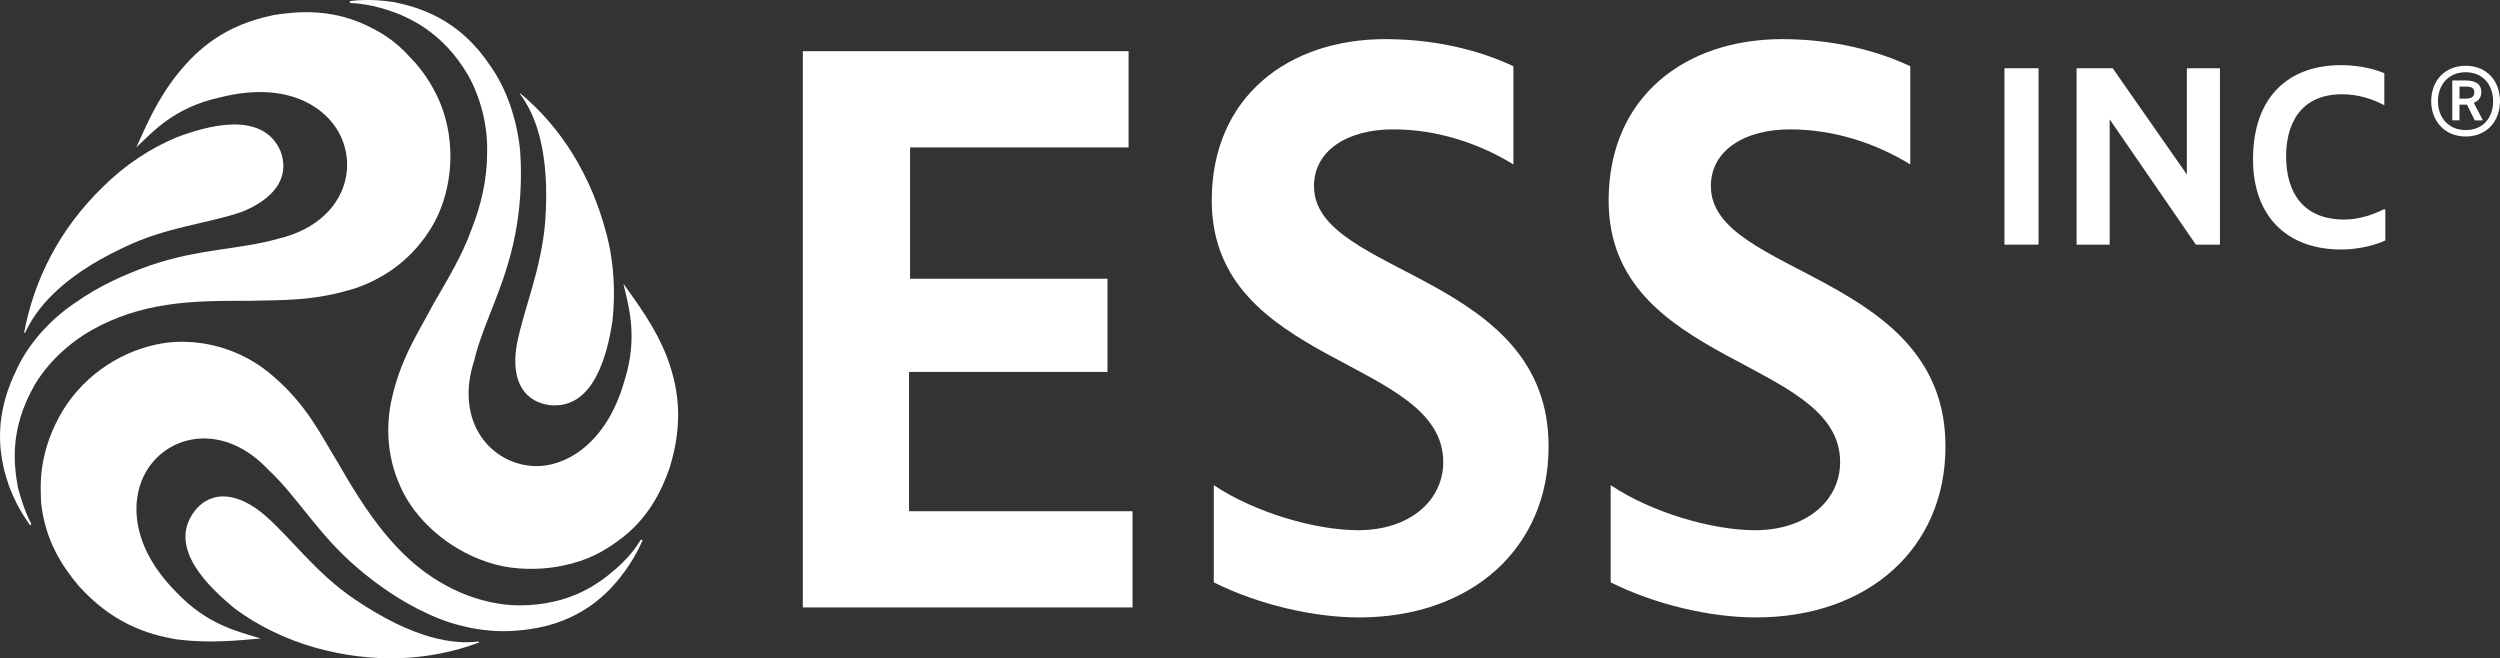
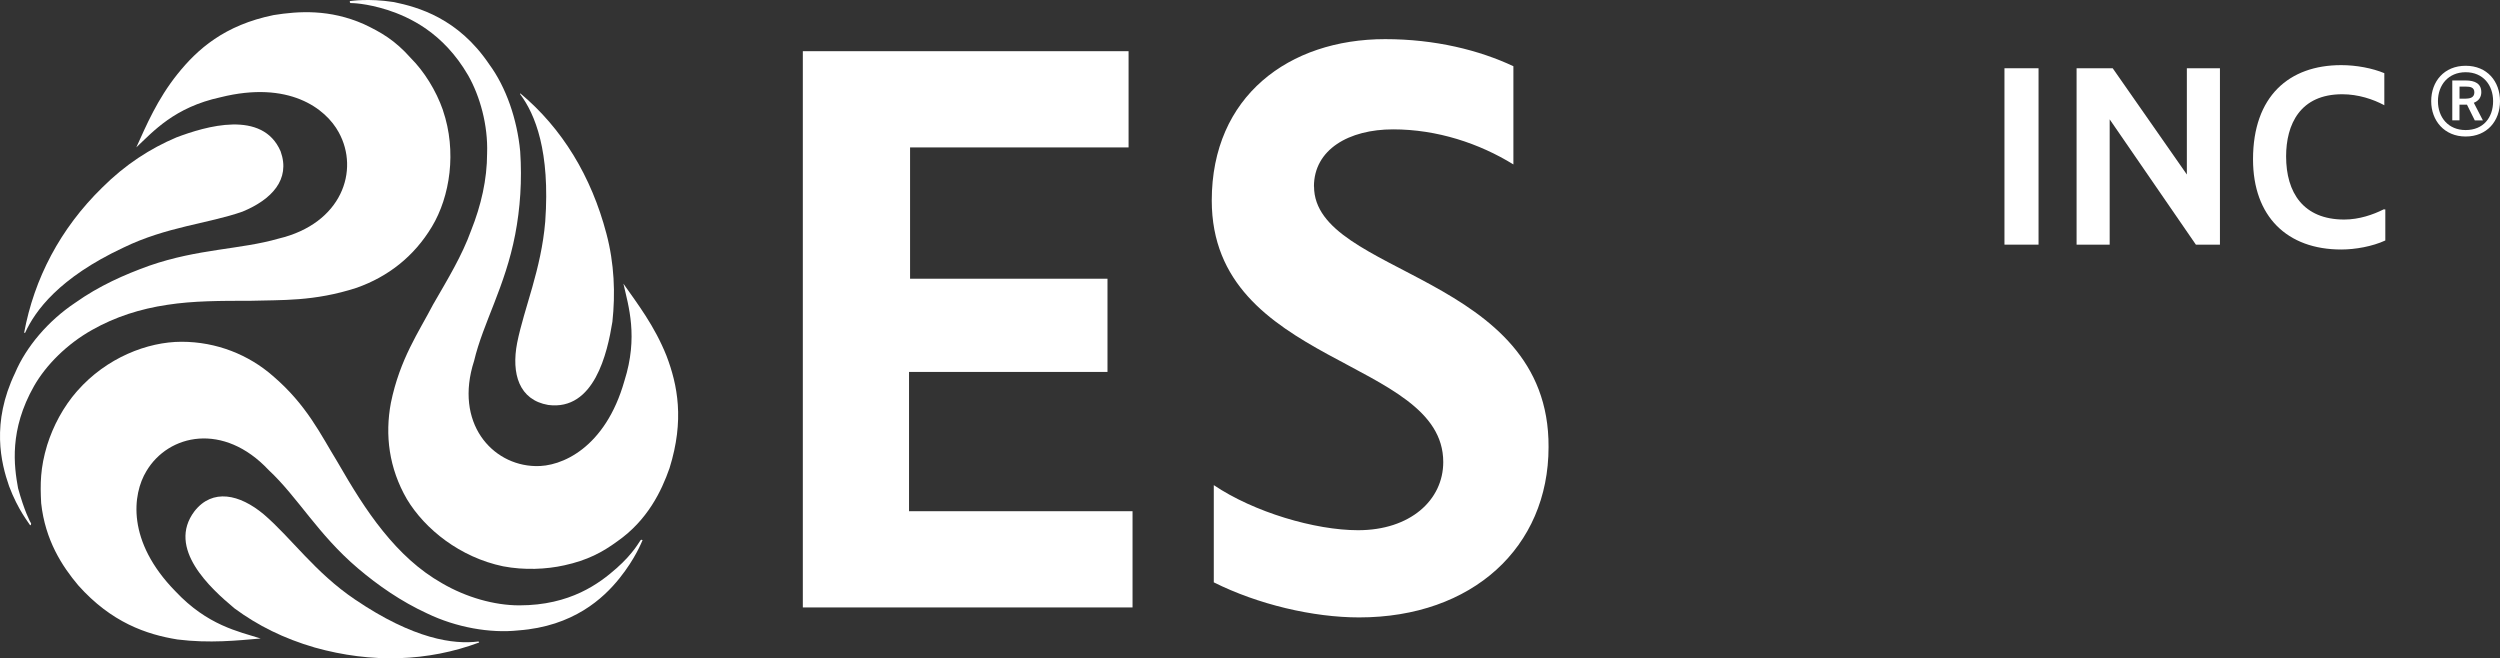
<svg xmlns="http://www.w3.org/2000/svg" id="Layer_1" viewBox="0 0 504 132.71">
  <rect x="0" y="0" width="504" height="132.71" fill="#333333" stroke="none" />
  <defs>
    <style>.cls-1{fill:#fff;stroke-width:0px;}</style>
  </defs>
  <path class="cls-1" d="M404.1,13.76h6.87v35.56h-6.87V13.76Z" />
  <path class="cls-1" d="M418.65,13.76h7.27l14.95,21.42V13.76h6.67v35.56h-4.85l-17.38-25.26v25.26h-6.67V13.76Z" />
  <path class="cls-1" d="M480.48,42.24c-2.02,1.01-4.85,2.02-7.88,2.02-8.28,0-11.72-5.46-11.72-12.73,0-6.47,2.83-12.53,11.31-12.53,3.23,0,6.26,1.01,8.49,2.22v-6.47c-2.42-1.01-5.66-1.62-8.69-1.62-10.51,0-17.78,6.26-17.78,18.99,0,11.52,6.87,18.18,17.78,18.18,2.83,0,6.26-.61,8.89-1.82v-6.26h-.4Z" />
  <path class="cls-1" d="M161.85,10.32h65.67v19.4h-44.05v26.47h39.8v18.79h-40.01v28.08h45.06v19.4h-66.47V10.32Z" />
  <path class="cls-1" d="M264.89,37.6c0-7.48,7.07-11.52,15.96-11.52s17.38,2.83,24.25,7.07V13.35c-6.87-3.23-15.76-5.46-25.86-5.46-19.4,0-34.95,11.52-34.95,32.53,0,33.34,46.67,31.72,46.67,52.73,0,7.68-6.67,13.74-17.17,13.74-8.69,0-21.01-3.64-29.09-9.09v19.6c8.89,4.45,20,7.07,29.3,7.07,22.83,0,38.19-14.14,38.19-34.35.2-34.95-47.28-34.55-47.28-52.53Z" />
-   <path class="cls-1" d="M344.9,37.6c0-7.48,7.07-11.52,15.96-11.52s17.38,2.83,24.25,7.07V13.35c-6.87-3.23-15.76-5.46-25.86-5.46-19.4,0-34.95,11.52-34.95,32.53,0,33.34,46.67,31.72,46.67,52.73,0,7.68-6.67,13.74-17.17,13.74-8.69,0-21.01-3.64-29.09-9.09v19.6c8.89,4.45,20,7.07,29.3,7.07,22.83,0,38.19-14.14,38.19-34.35.2-34.95-47.28-34.55-47.28-52.53Z" />
  <path class="cls-1" d="M56.58,30.53c-3.64-8.49-15.15-5.05-21.01-2.83-5.25,2.22-10.3,5.46-14.95,10.1-8.49,8.28-13.74,18.39-15.76,29.3h.2c2.02-4.45,6.87-11.11,19.8-17.17,8.69-4.24,17.17-4.85,24.04-7.27,5.86-2.42,9.7-6.47,7.68-12.12Z" />
  <path class="cls-1" d="M89.31,22.24c-1.41-4.04-3.84-7.88-6.47-10.51-3.23-3.64-6.06-5.25-9.5-6.87-6.87-3.03-13.13-2.63-18.18-1.82-9.9,2.02-15.36,6.87-19.4,11.92-4.04,5.05-6.26,10.3-8.28,14.75h0c3.43-3.23,7.68-8.08,16.97-10.1,13.74-3.43,21.21,2.22,23.84,7.07,4.24,7.68.61,18.39-12.12,21.42-7.68,2.22-16.16,2.02-26.06,5.46-5.05,1.82-10.1,4.04-14.95,7.48-5.46,3.64-9.9,8.89-12.12,14.14-4.85,10.1-2.83,18.18-1.21,22.83,1.82,4.85,4.04,7.48,4.24,7.88.2,0,.2-.2.2-.4-.2-.2-1.41-2.63-2.63-7.07-.81-4.45-1.82-11.72,3.23-20.61,2.42-4.24,6.67-8.49,11.72-11.31,4.65-2.63,9.7-4.24,15.15-5.05,5.25-.81,10.71-.81,16.77-.81,6.06-.2,12.73.2,21.42-2.63,6.26-2.22,11.52-6.26,15.15-12.32,3.64-6.06,5.05-15.15,2.22-23.44Z" />
  <path class="cls-1" d="M39.21,103.06c-5.66,7.48,3.23,15.56,8.08,19.6,4.65,3.43,9.9,6.06,16.16,7.88,11.52,3.23,22.83,2.83,33.14-1.01q0-.2-.2-.2h0c-4.85.61-12.93-.4-24.85-8.49-8.08-5.46-12.73-12.32-18.39-17.17-4.85-4.04-10.3-5.25-13.94-.61Z" />
  <path class="cls-1" d="M15.57,78.81c-2.83,3.23-4.85,7.07-6.06,10.91-1.41,4.65-1.41,7.88-1.21,11.72.81,7.48,4.24,12.73,7.48,16.57,6.67,7.48,13.74,9.9,20,10.91,6.47.81,12.12.2,16.77-.2h0c-4.45-1.41-10.71-2.63-17.17-9.5-9.9-10.1-8.69-19.6-5.86-24.25,4.45-7.48,15.56-9.9,24.65-.2,5.86,5.46,9.9,12.93,17.98,19.8,4.04,3.43,8.69,6.67,13.94,9.09,5.86,2.83,12.73,4.04,18.39,3.43,11.11-.81,17.17-6.47,20.41-10.51,3.23-4.04,4.45-7.27,4.65-7.68-.2-.2-.4,0-.4,0-.2.2-1.41,2.63-4.85,5.66-3.43,3.03-9.29,7.48-19.6,7.48-5.05,0-10.71-1.62-15.56-4.45-4.65-2.63-8.49-6.26-11.92-10.51-3.43-4.24-6.26-8.89-9.29-14.14-3.23-5.25-6.06-11.31-12.93-17.17-4.85-4.24-11.31-6.87-18.39-6.87-6.87,0-15.15,3.23-21.01,9.9Z" />
  <path class="cls-1" d="M110.53,81.64c9.29,1.21,11.92-10.51,12.93-16.77.61-5.66.4-11.72-1.21-17.78-3.03-11.52-8.89-21.21-17.38-28.29v.2h0c3.03,4.04,6.06,11.52,5.05,25.66-.81,9.7-4.24,17.38-5.66,24.45-1.21,6.26.4,11.52,6.26,12.53Z" />
  <path class="cls-1" d="M101.44,114.17c4.24.81,8.69.61,12.32-.2,4.65-1.01,7.68-2.63,10.71-4.85,6.06-4.24,8.89-10.1,10.51-14.75,3.03-9.7,1.62-16.77-.61-22.63-2.42-6.06-5.86-10.51-8.69-14.55h0c1.01,4.45,3.03,10.71.2,19.6-3.84,13.54-12.73,17.38-17.98,17.17-8.69-.2-16.37-8.69-12.32-21.21,1.82-7.68,6.26-14.95,8.28-25.46,1.01-5.25,1.41-10.91,1.01-16.77-.61-6.47-2.83-12.93-6.26-17.58C92.34,3.65,84.26,1.43,79.41.42c-5.25-.81-8.69-.2-8.89-.2,0,.2,0,.4.2.4s3.03,0,7.48,1.41c4.24,1.41,11.11,4.45,16.16,13.13,2.42,4.24,4.04,10.1,3.84,15.76,0,5.25-1.21,10.51-3.23,15.56-1.82,5.05-4.65,9.7-7.68,14.95-2.83,5.46-6.67,10.91-8.49,19.8-1.21,6.47-.4,13.13,3.23,19.4,3.64,6.06,10.71,11.72,19.4,13.54Z" />
  <path class="cls-1" d="M490.13,20.39c0-3.99,2.63-7.13,6.95-7.13s6.92,3.14,6.92,7.13-2.6,7.13-6.92,7.13-6.95-3.22-6.95-7.13ZM502.61,20.39c0-3.22-2.01-5.83-5.53-5.83s-5.59,2.6-5.59,5.83,2.04,5.83,5.59,5.83,5.53-2.51,5.53-5.83ZM498.91,24.26l-1.57-3.16h-1.51v3.16h-1.45v-8.04h2.66c1.98,0,3.19.68,3.19,2.37,0,.98-.5,1.74-1.51,2.13l1.83,3.55h-1.66ZM497.11,19.88c.95,0,1.72-.27,1.72-1.27s-.83-1.15-1.69-1.15h-1.3v2.43h1.27Z" />
</svg>